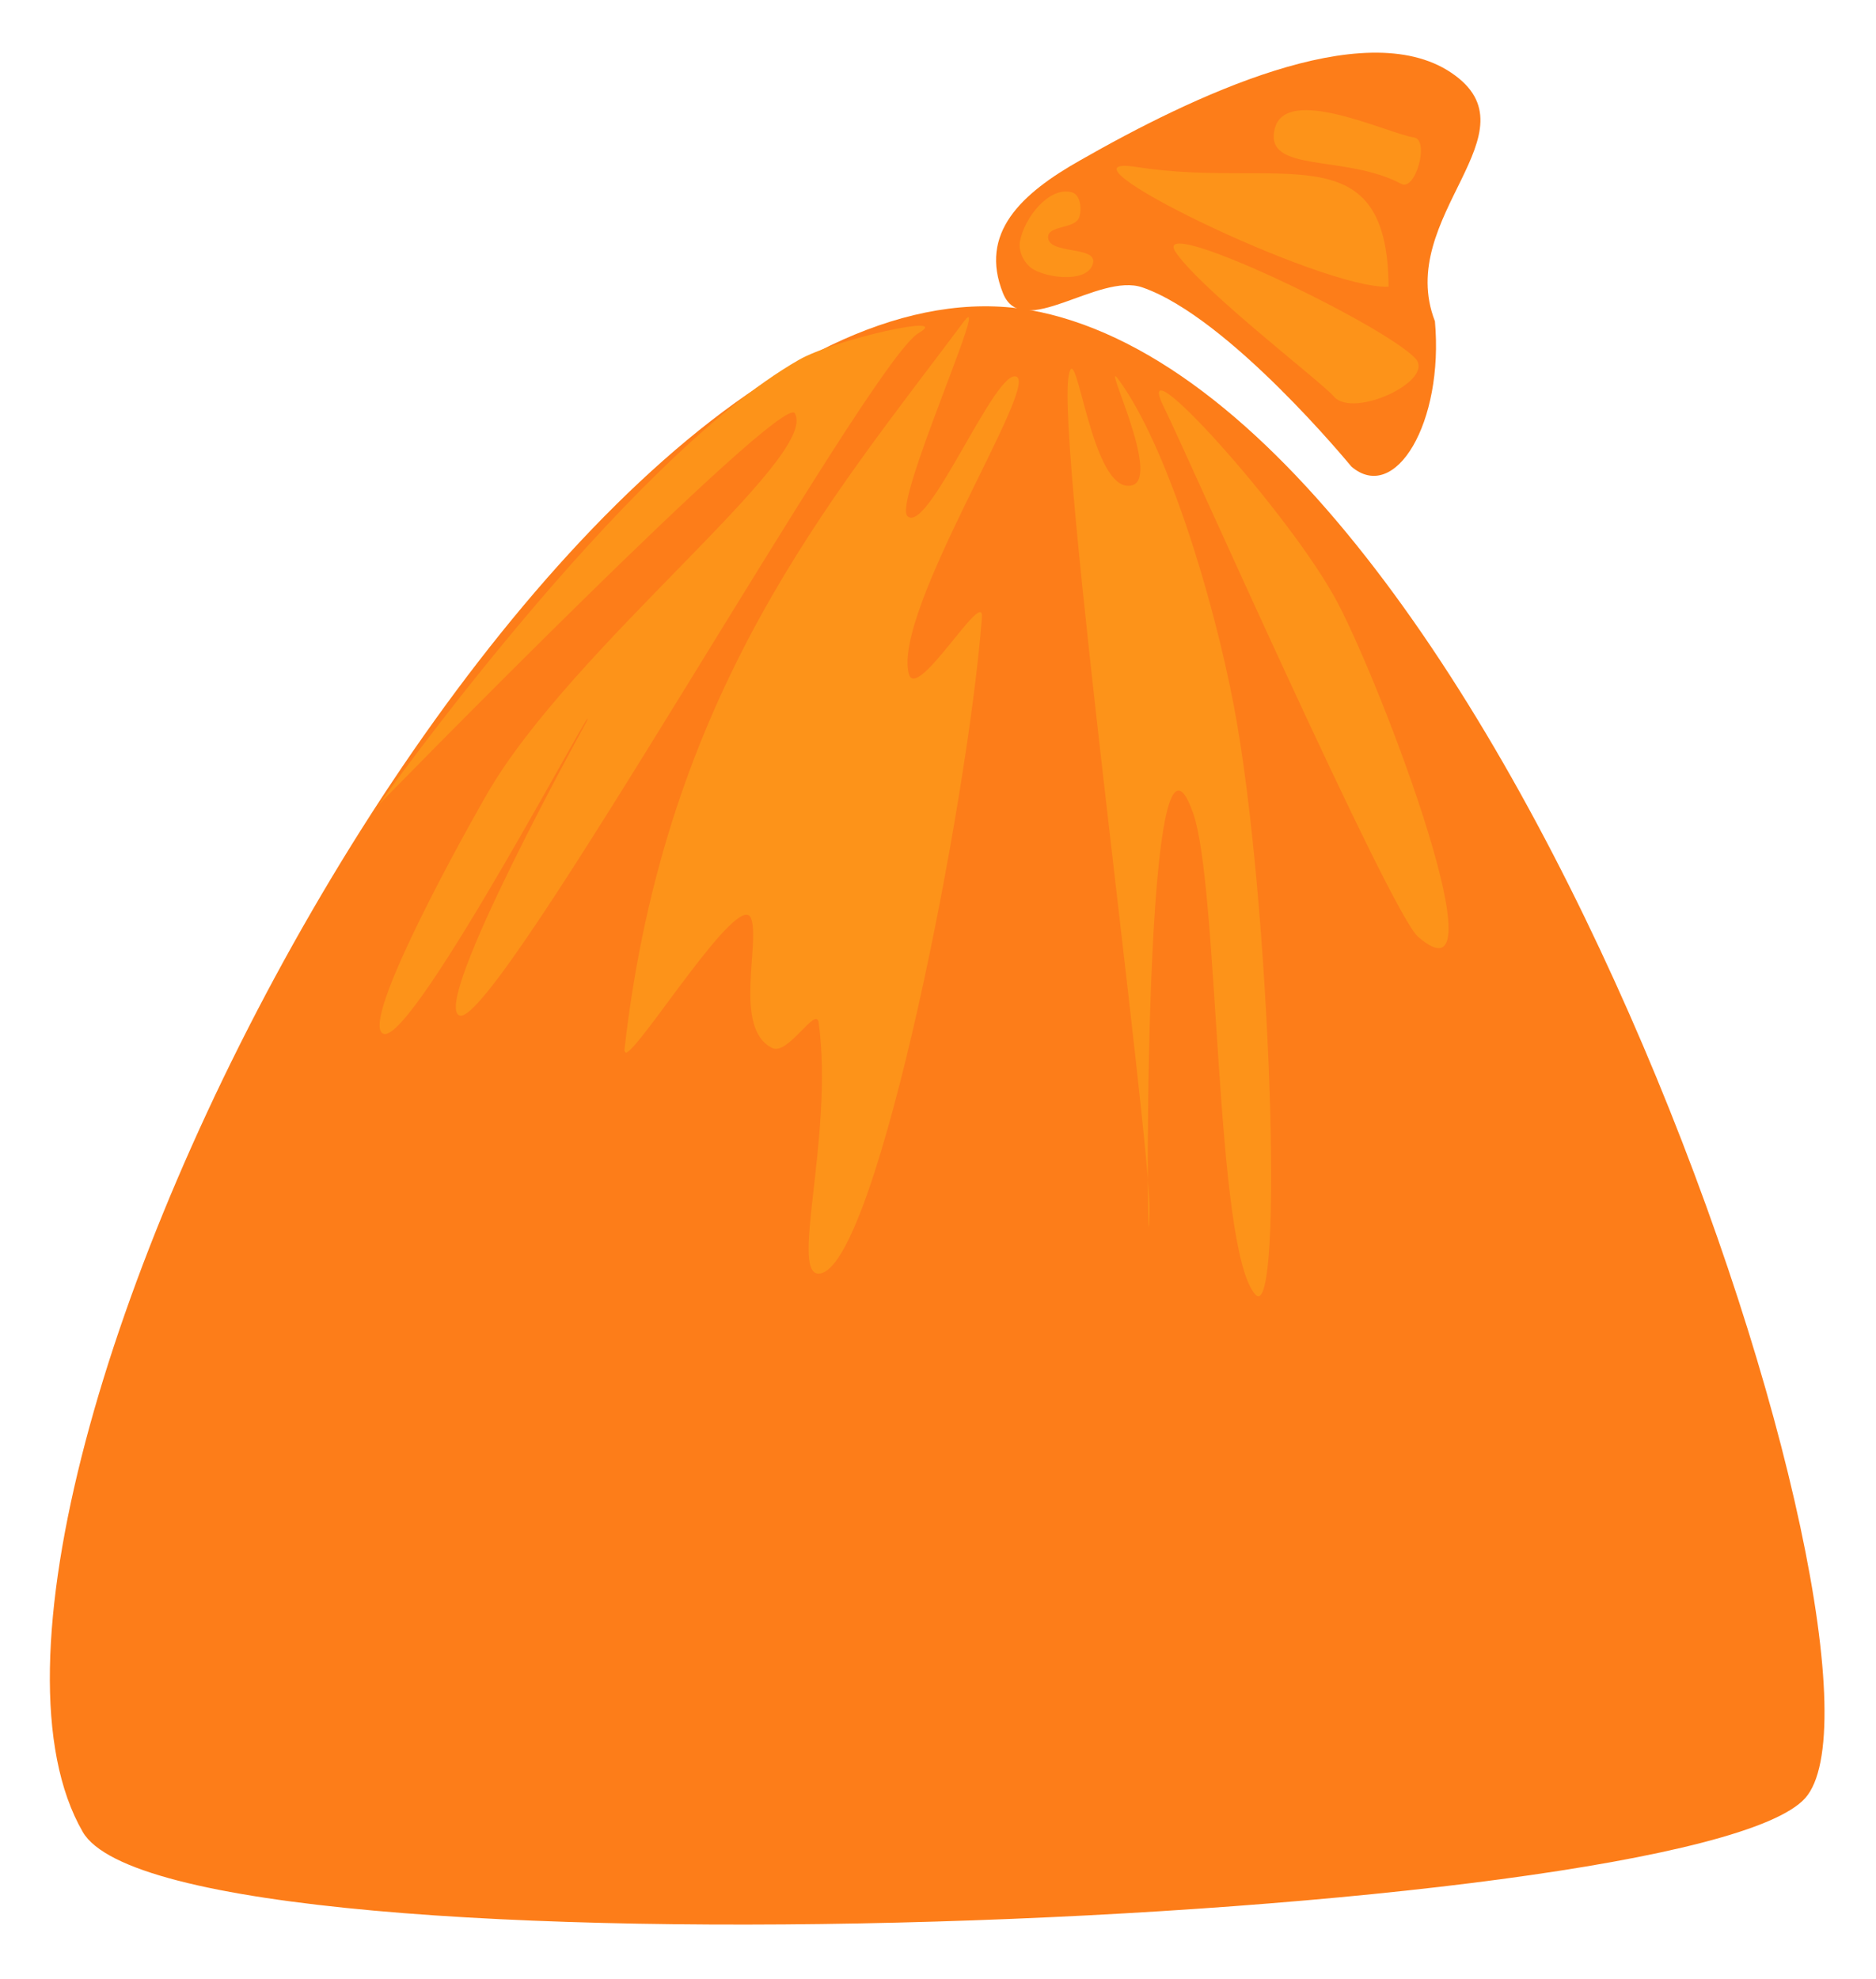
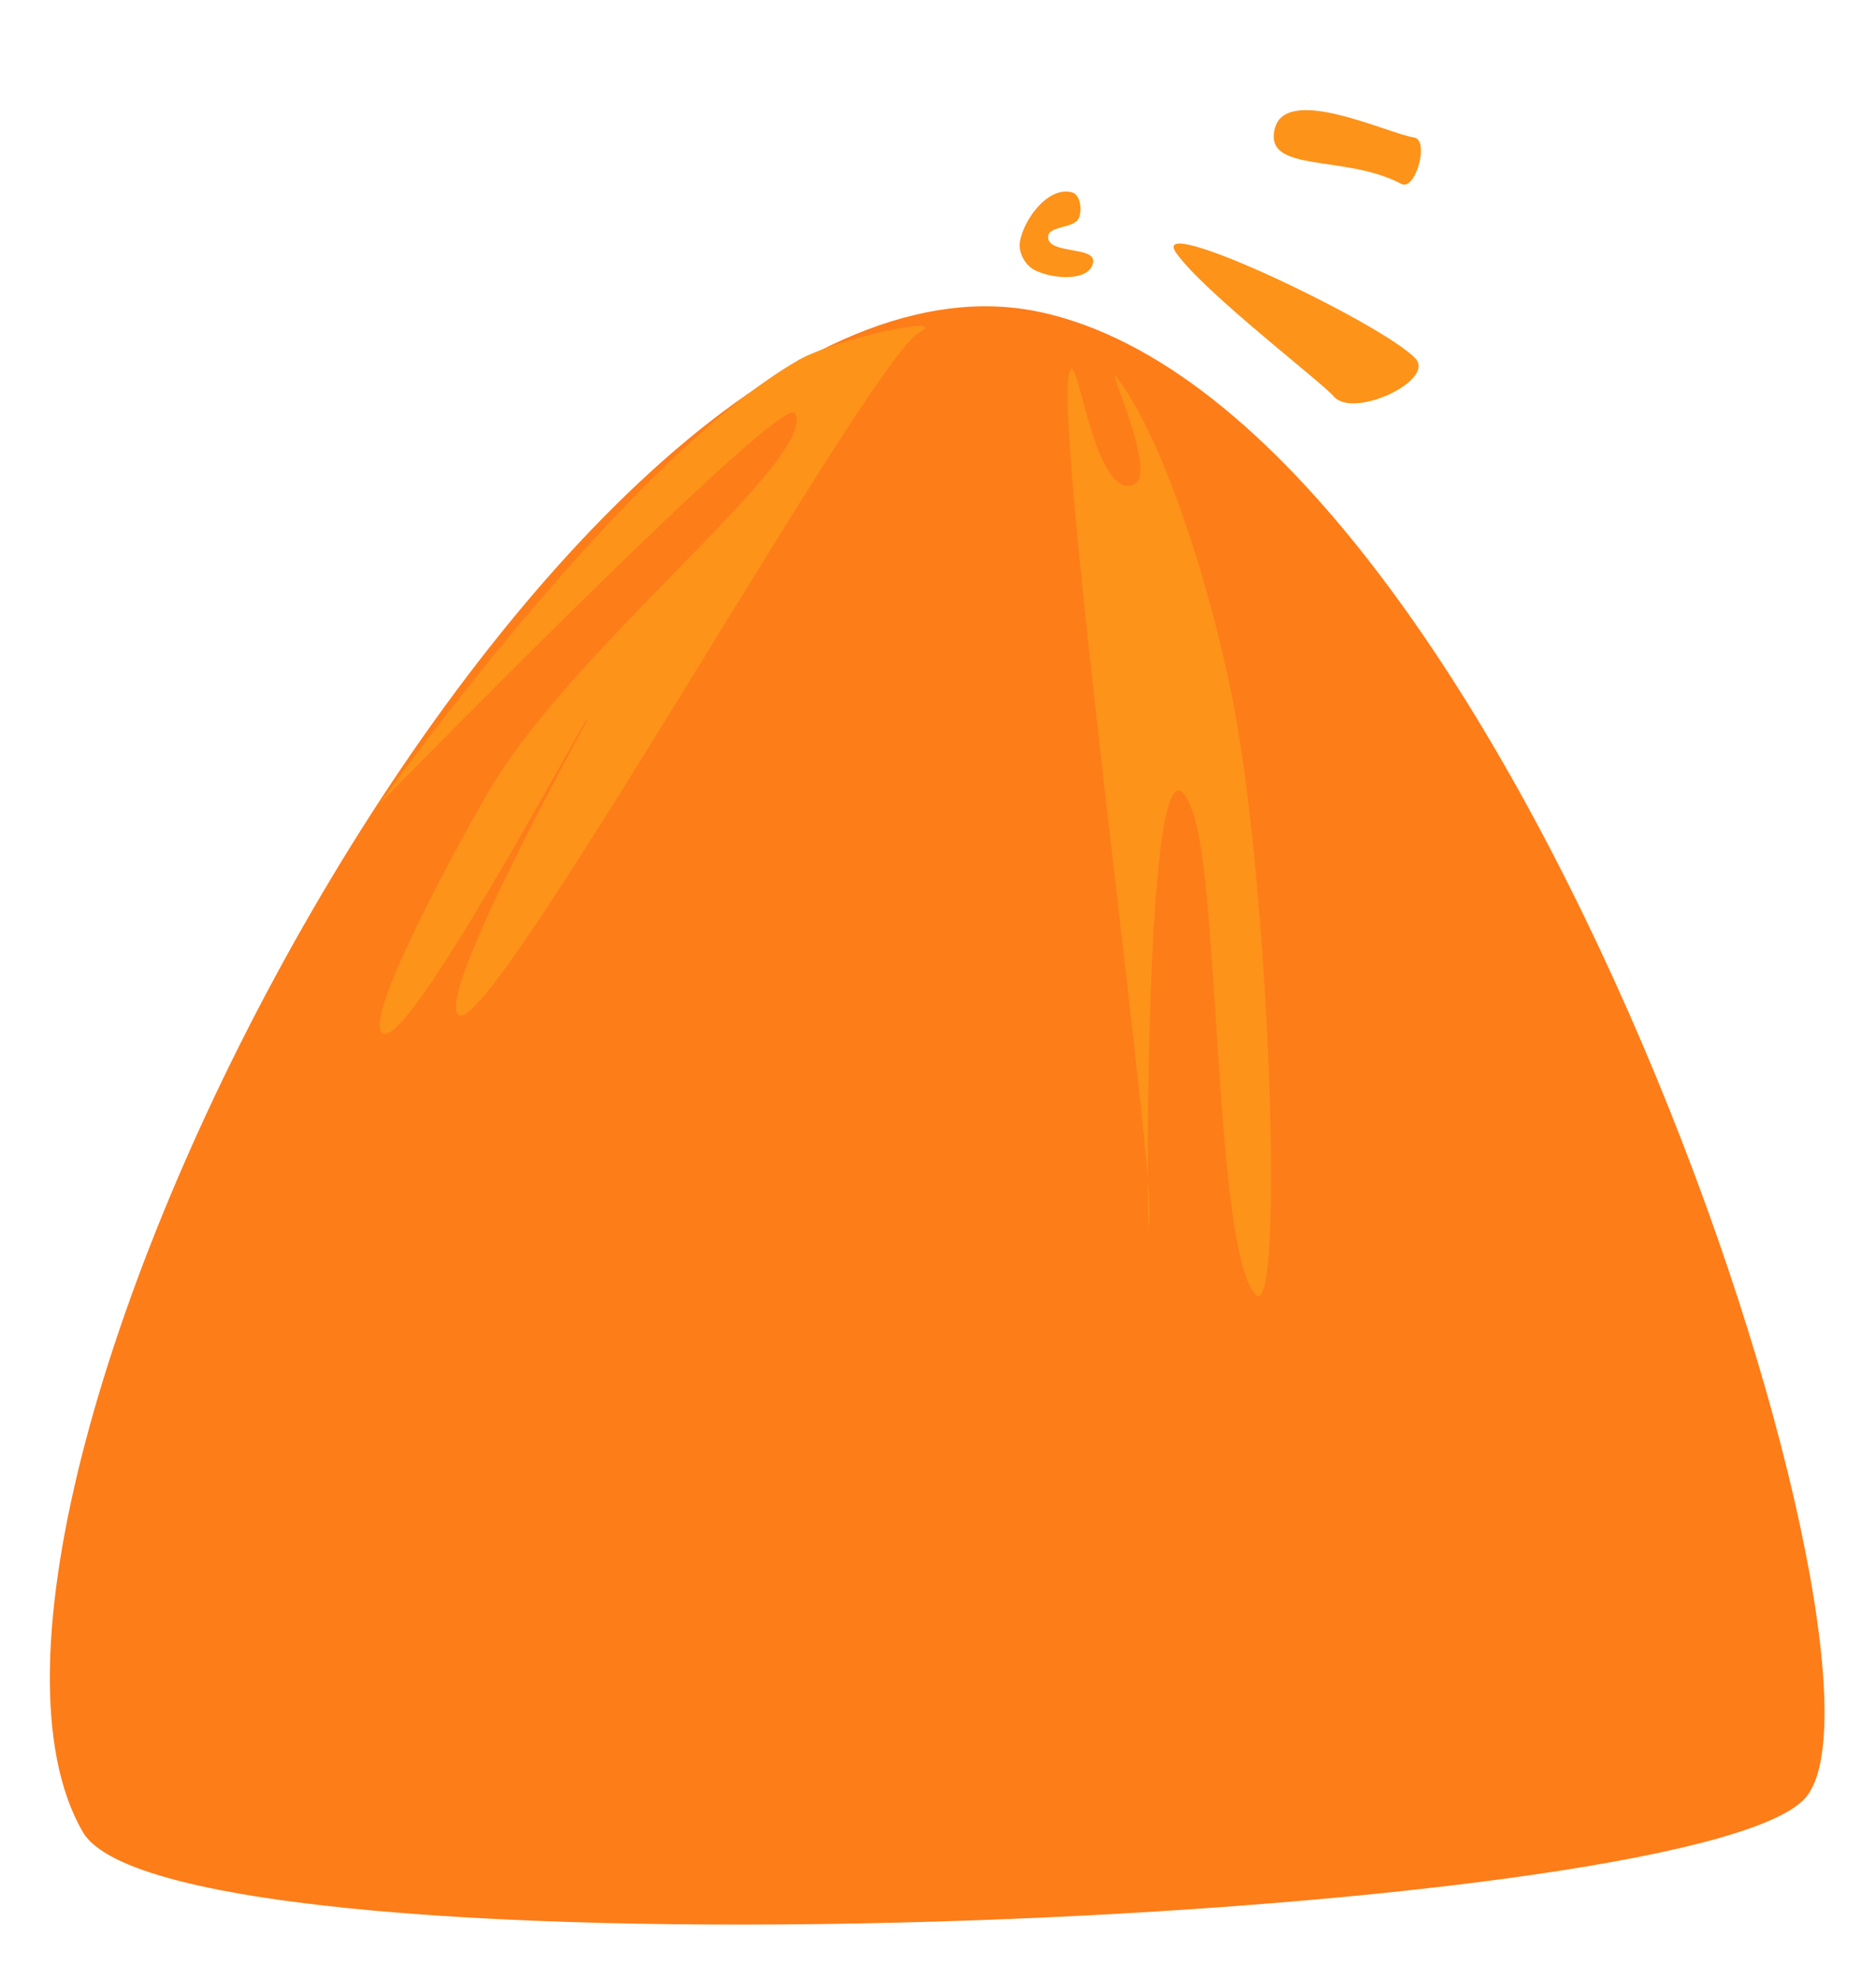
<svg xmlns="http://www.w3.org/2000/svg" xmlns:ns1="http://sodipodi.sourceforge.net/DTD/sodipodi-0.dtd" xmlns:ns2="http://www.inkscape.org/namespaces/inkscape" width="155.25mm" height="163.74mm" version="1.1" viewBox="0 0 155.25 163.74" id="svg28" ns1:docname="Orange bag (Infectious).svg" ns2:version="1.0.2 (1.0.2+r75+1)">
  <defs id="defs32" />
  <ns1:namedview pagecolor="#ffffff" bordercolor="#666666" borderopacity="1" objecttolerance="10" gridtolerance="10" guidetolerance="10" ns2:pageopacity="0" ns2:pageshadow="2" ns2:window-width="2560" ns2:window-height="1403" id="namedview30" showgrid="false" ns2:zoom="1.6288017" ns2:cx="293.38583" ns2:cy="309.42993" ns2:window-x="0" ns2:window-y="0" ns2:window-maximized="1" ns2:current-layer="g26" ns2:document-rotation="0" />
  <g transform="translate(-77.051 -60.417)" id="g26">
    <g id="g894" style="fill:#fd7d19;fill-opacity:1">
      <path d="m163.64 83.098c-41.494-8.885-100.31 104.2-83.71 132.95 7.912 13.705 140.74 8.199 150.68-2.954 9.94-11.154-25.473-121.11-66.968-130z" id="path4" transform="matrix(0.946 0 0 0.946 8.285 7.621)" style="fill:#fd7d19;fill-opacity:1" />
-       <path d="m160.44 81.472c-2.122-5.258 1.541-8.709 6.79-11.664 9.627-5.494 24.741-12.776 32.401-7.646 7.792 5.219-4.97 12.58-1.413 21.747 0.792 8.853-3.472 16-7.312 12.709 0 0-10.695-13.046-18.28-15.668-3.843-1.329-10.503 4.694-12.186 0.522z" id="path6" transform="matrix(0.946 0 0 0.946 8.285 7.621)" style="fill:#fd7d19;fill-opacity:1" />
    </g>
    <g id="g890" style="fill:#fd9319;fill-opacity:1">
      <path d="m105.84 126.18s35.283-36.124 36.381-34.222c2.212 3.831-19.557 20.453-26.959 33.361-3.551 6.192-11.132 20.353-8.986 20.927 2.684 0.719 19.216-30.764 17.735-27.329 0 0-13.826 24.995-11.088 25.728 3.333 0.893 35.727-57.161 40.131-59.705 3.095-1.787-7.362 0.564-10.464 2.339-15.396 8.812-36.75 38.9-36.75 38.9z" fill="#595758" id="path8" transform="matrix(0.946 0 0 0.946 8.285 7.621)" style="fill:#fd9319;fill-opacity:1" />
-       <path d="m156.99 83.96c-11.549 15.483-26.128 32.312-29.668 63.644-0.026 0.229 0.136 0.29 0.136 0.29 1.228-0.301 9.965-14.392 10.943-11.739 0.803 2.179-1.589 9.645 1.847 11.325 1.386 0.678 3.855-3.744 4.062-2.216 1.367 10.08-2.765 22.719 0.246 21.912 4.943-1.324 12.79-41.064 14.034-57.366 0.205-2.684-5.743 7.535-6.401 4.924-1.386-5.498 11.236-24.971 9.455-25.962-1.781-0.991-7.799 13.954-9.578 12.175-1.231-1.231 7.467-20.397 4.924-16.988z" fill="#595758" id="path10" transform="matrix(0.946 0 0 0.946 8.285 7.621)" style="fill:#fd9319;fill-opacity:1" />
      <path d="m166.18 88.661c-1.098 5.894 7.164 66.59 7.065 72.976-0.179 11.64-0.879-48.069 3.816-34.715 2.311 6.573 1.865 38.123 5.444 42.116 2.573 2.87 1.336-34.606-1.874-51.472-1.888-9.919-5.981-22.976-10.094-28.56-1.607-2.181 3.804 8.576 1.183 9.256-3.576 0.929-4.863-13.235-5.54-9.602z" fill="#595758" id="path12" transform="matrix(0.946 0 0 0.946 8.285 7.621)" style="fill:#fd9319;fill-opacity:1" />
-       <path d="m174.59 91.592c1.519 3.003 19.684 44.017 22.158 46.163 7.556 6.553-2.94-21.383-7.017-29.175s-18.565-23.757-15.142-16.988z" fill="#595758" id="path14" transform="matrix(0.946 0 0 0.946 8.285 7.621)" style="fill:#fd9319;fill-opacity:1" />
      <path d="m184.2 67.095c0.95-3.958 9.909 0.4 12.187 0.739 1.388 0.206 0.131 4.723-1.108 4.062-4.922-2.623-12.017-0.893-11.079-4.801z" fill="#595758" id="path16" transform="matrix(0.946 0 0 0.946 8.285 7.621)" style="fill:#fd9319;fill-opacity:1" />
-       <path d="m172.13 70.419c12.553 1.963 21.934-3.187 22.035 10.464-5.71 0.326-30.545-11.794-22.035-10.464z" fill="#595758" id="path18" transform="matrix(0.946 0 0 0.946 8.285 7.621)" style="fill:#fd9319;fill-opacity:1" />
      <path d="m175.58 77.928c-2.611-3.692 18.075 6.188 20.927 9.233 1.795 1.916-5.437 5.322-7.14 3.324-1.106-1.298-11.332-9.086-13.787-12.556z" fill="#595758" id="path20" transform="matrix(0.946 0 0 0.946 8.285 7.621)" style="fill:#fd9319;fill-opacity:1" />
      <path d="m166.47 72.634c-2.014-0.56-4.191 2.251-4.555 4.309-0.16 0.904 0.423 2.027 1.231 2.462 1.528 0.823 4.831 1.087 5.17-0.616 0.295-1.477-3.898-0.71-3.939-2.216-0.029-1.07 2.325-0.724 2.708-1.723 0.275-0.716 0.123-2.01-0.616-2.216z" fill="#595758" id="path22" transform="matrix(0.946 0 0 0.946 8.285 7.621)" style="fill:#fd9319;fill-opacity:1" />
    </g>
  </g>
</svg>